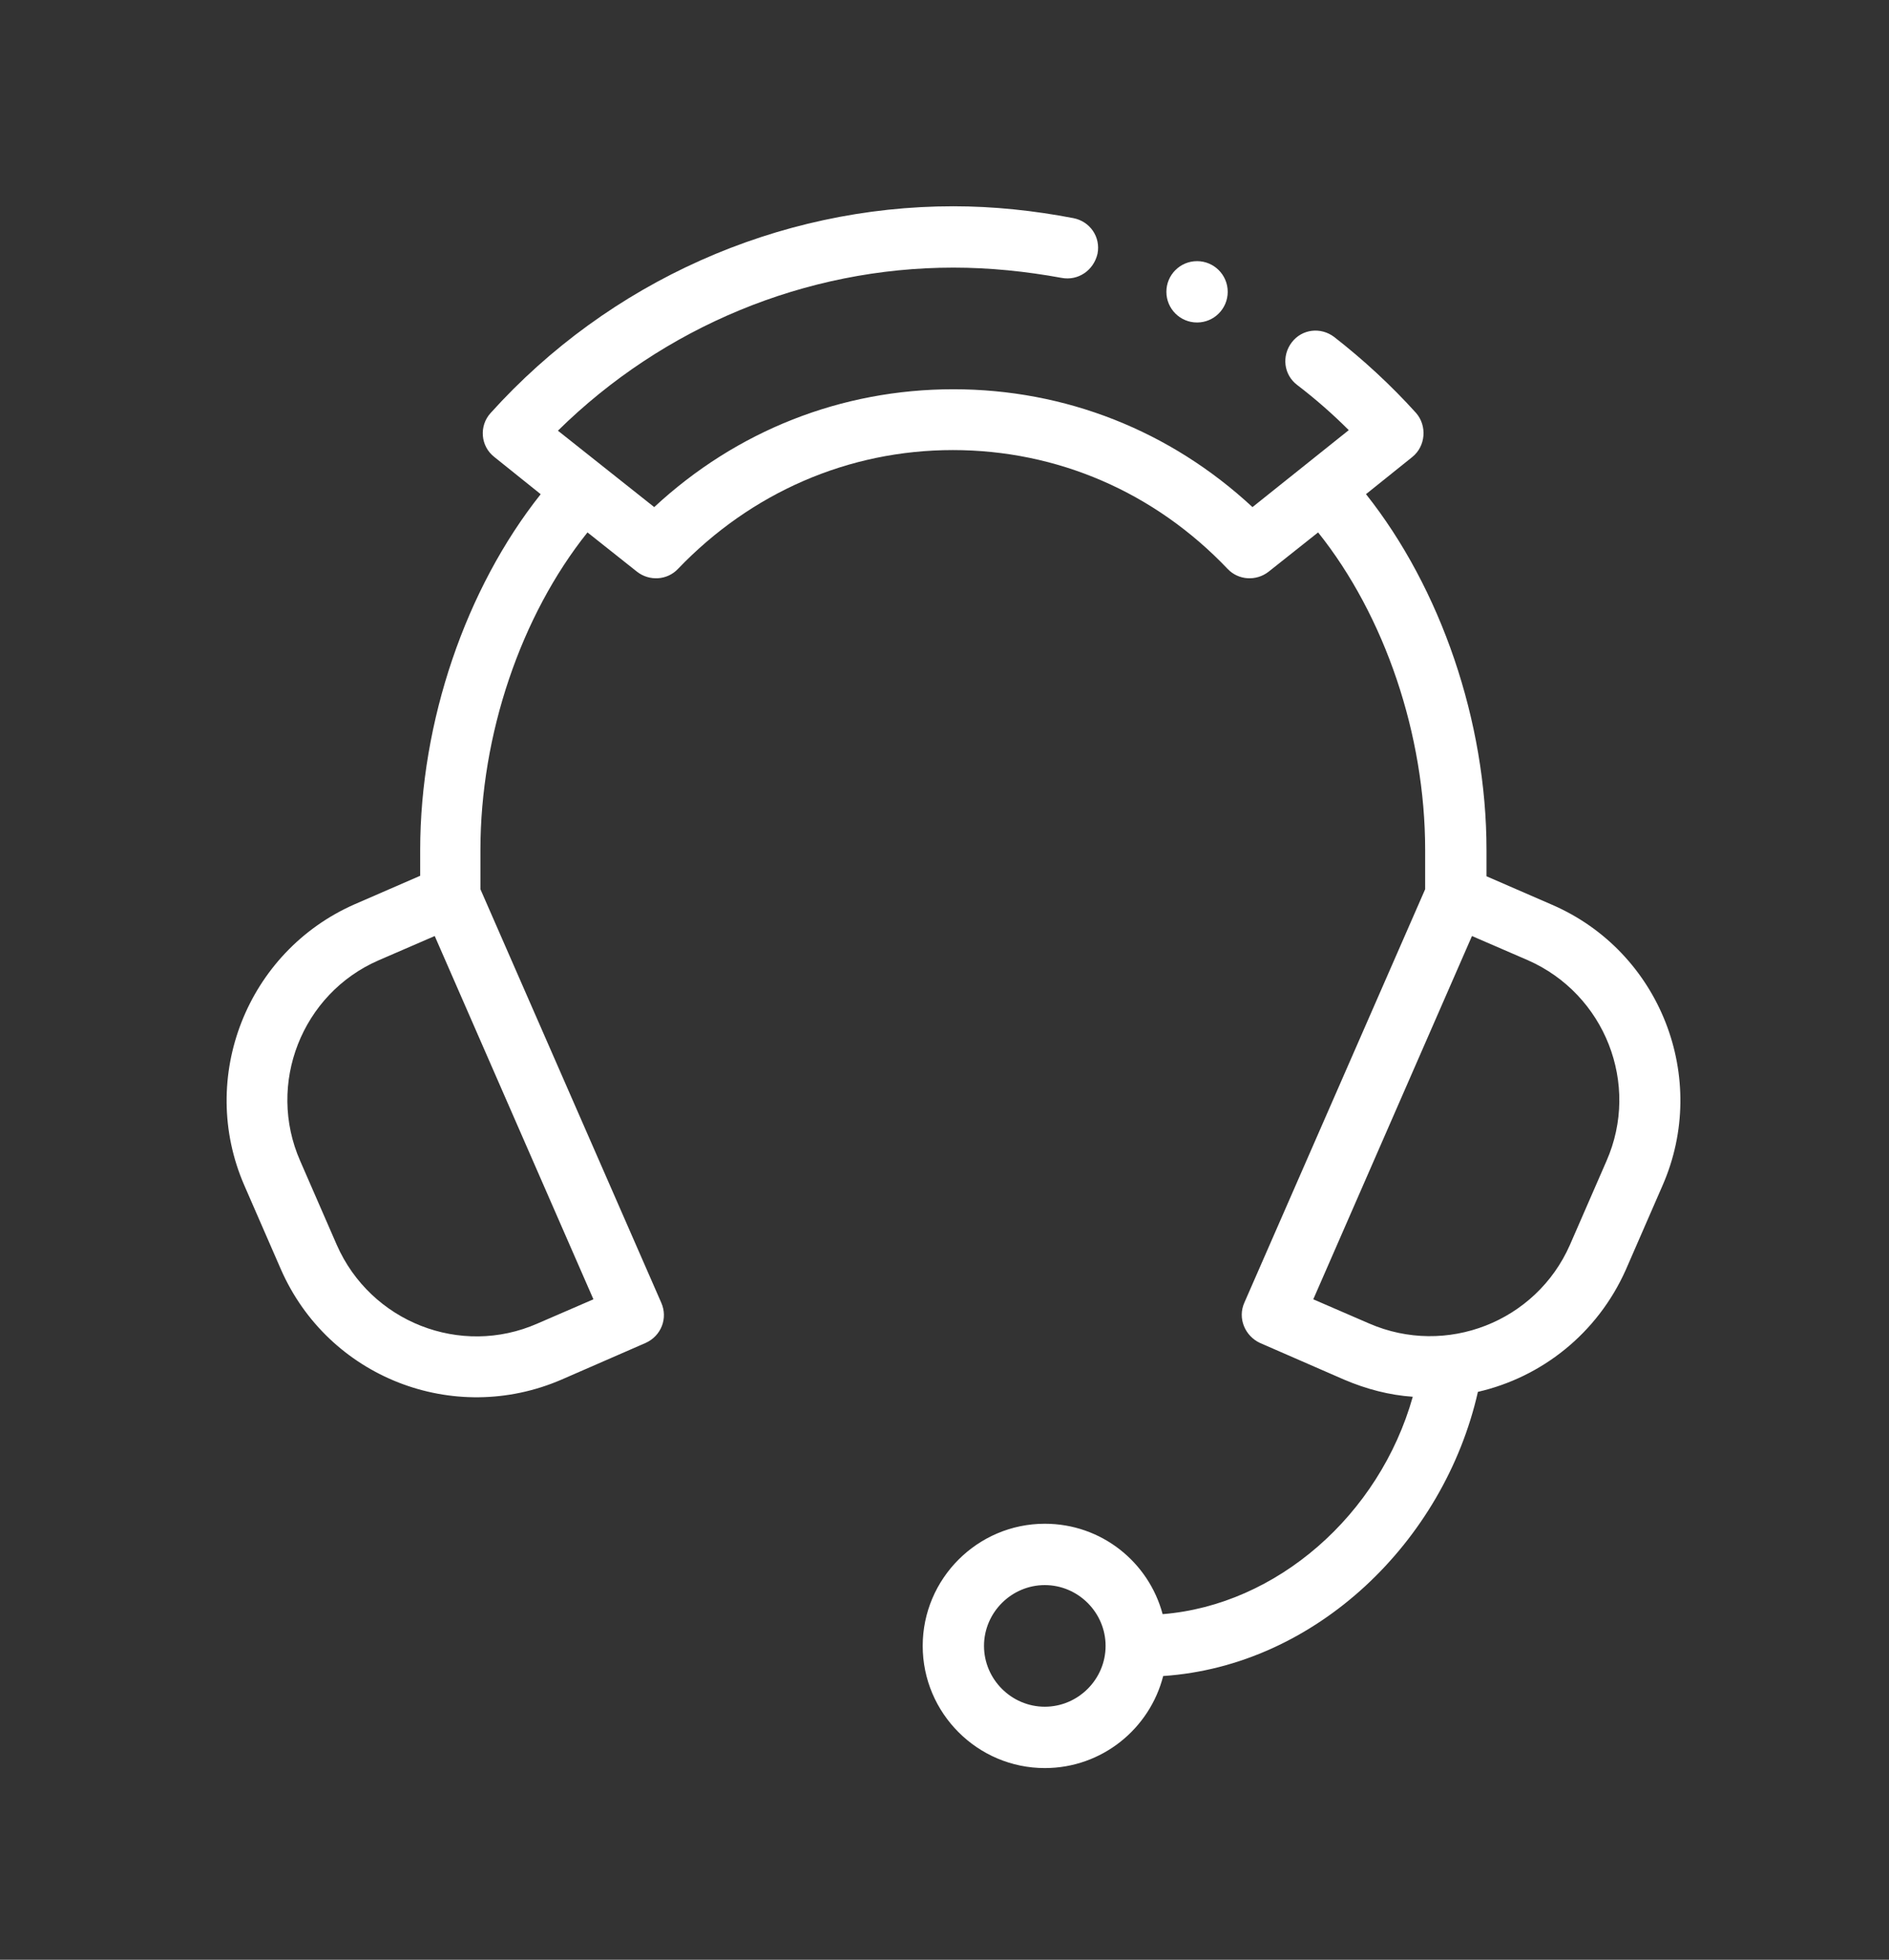
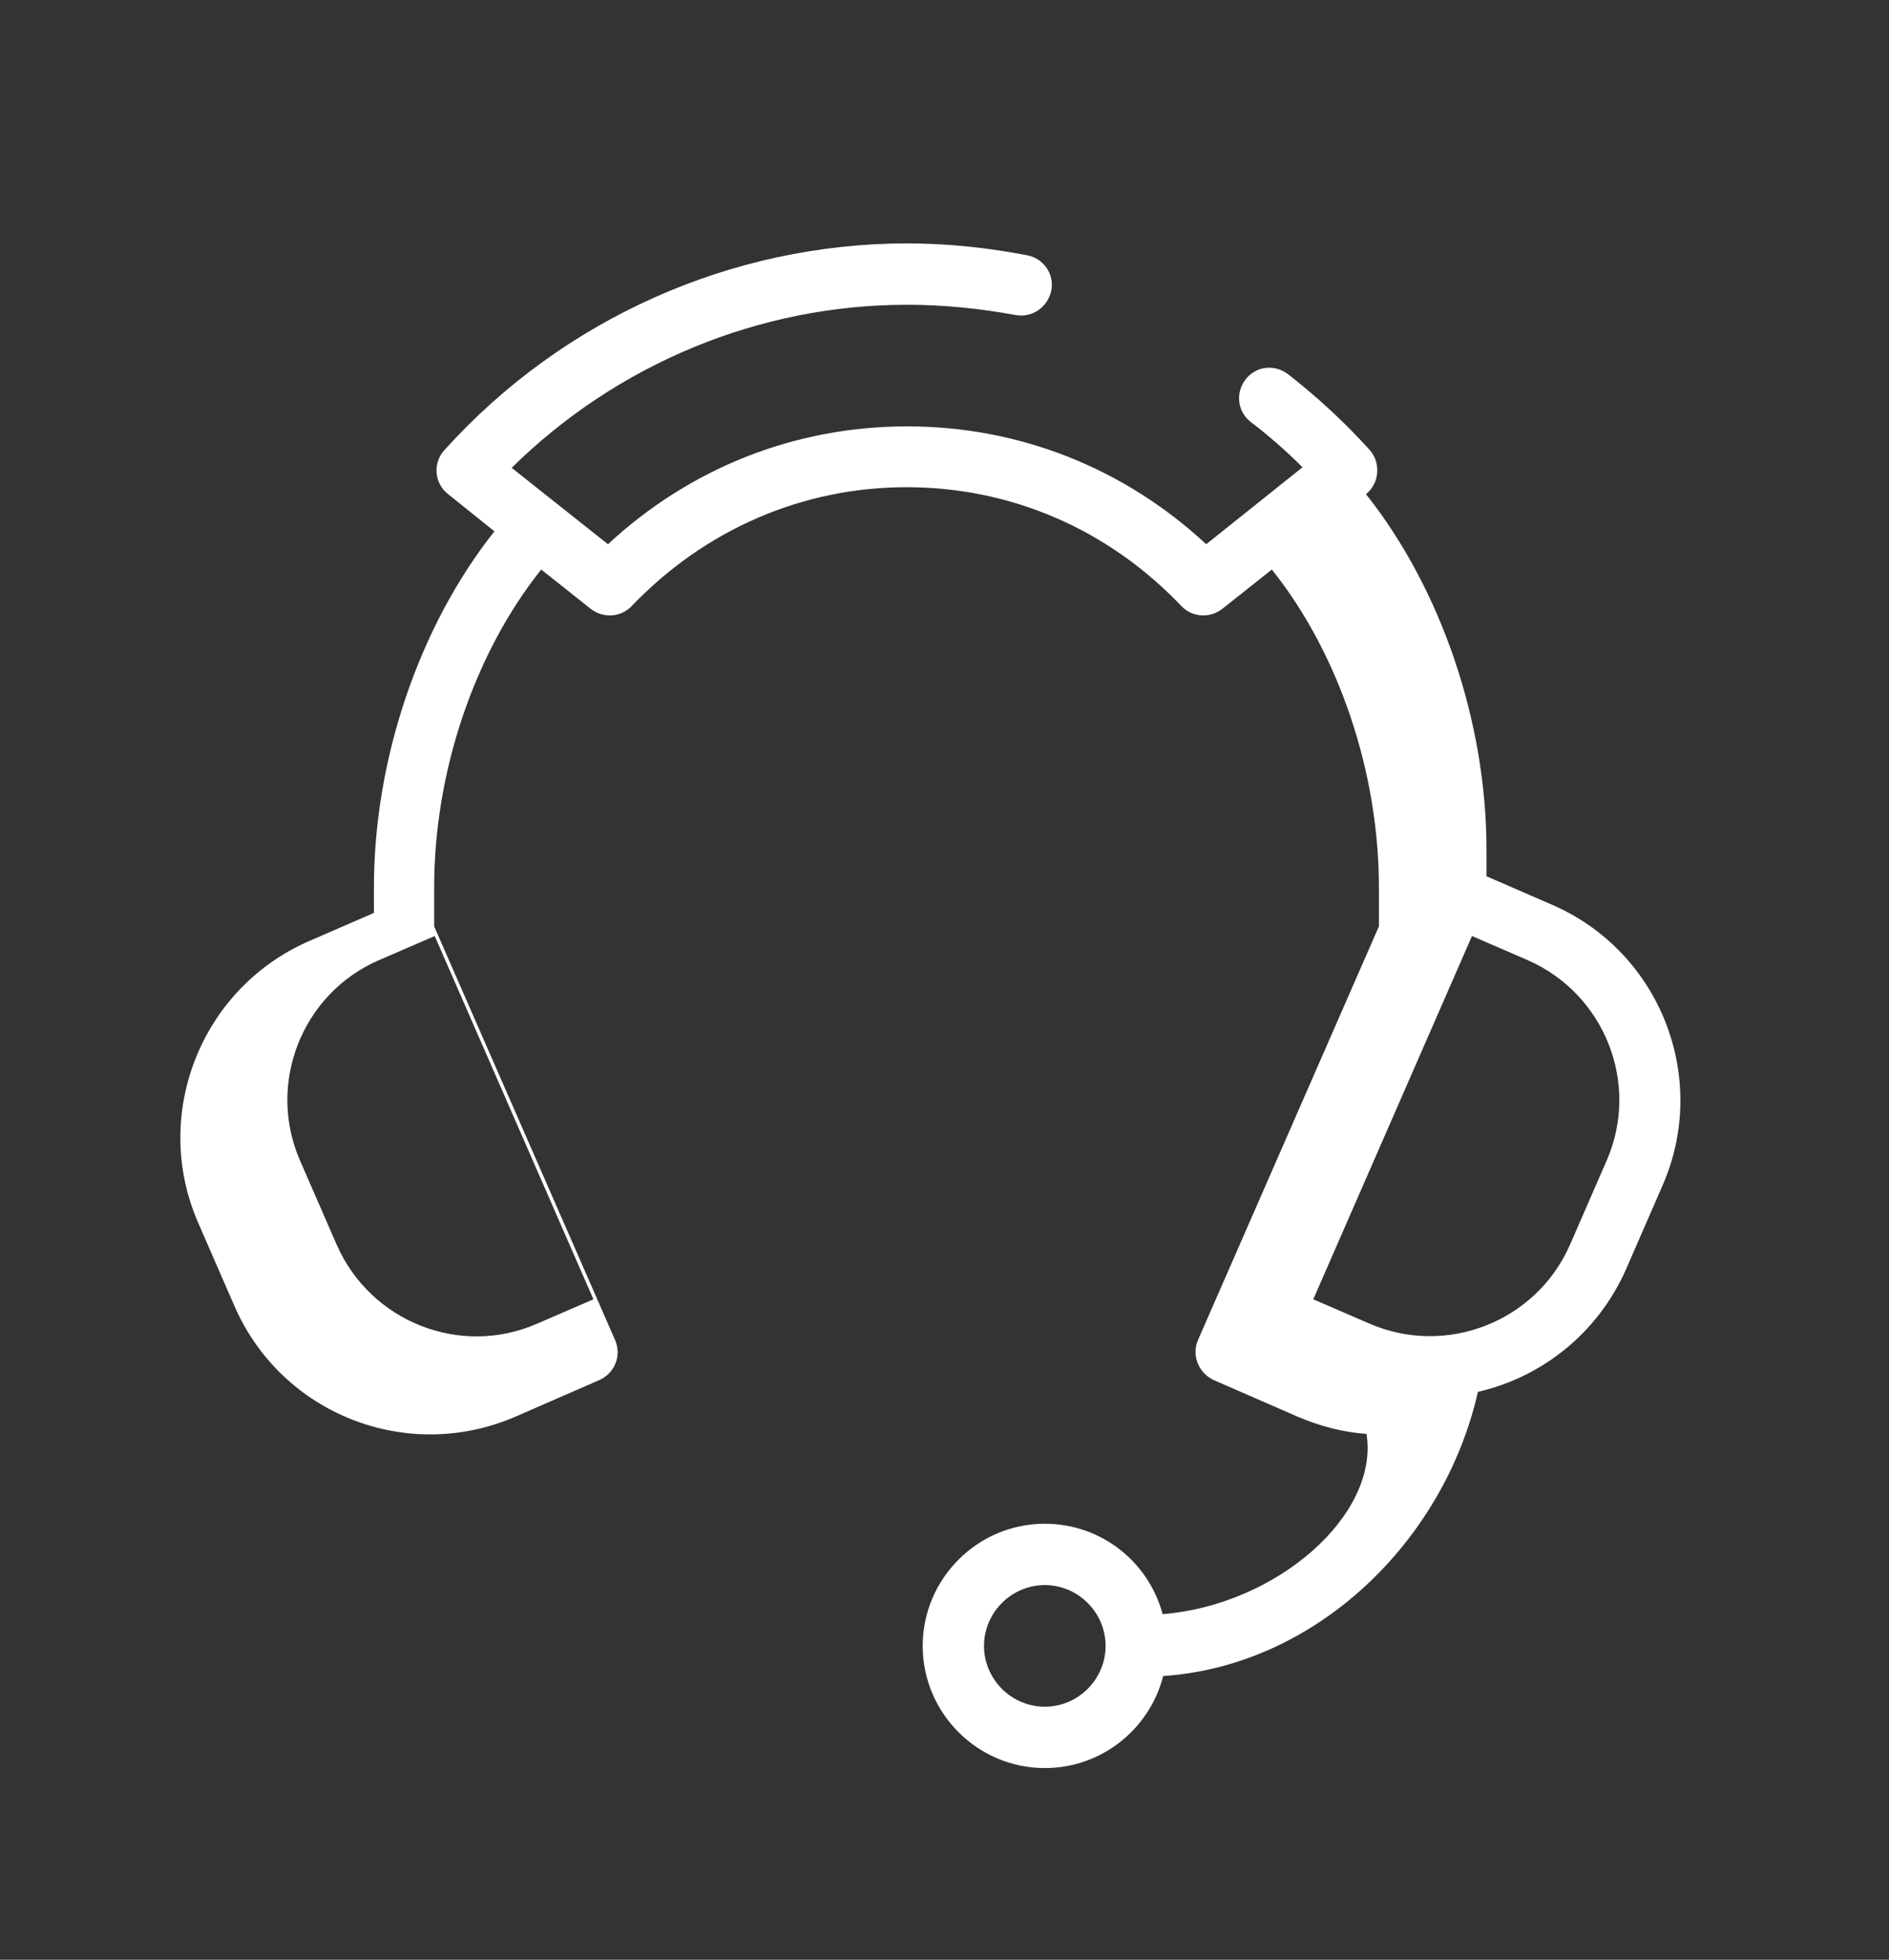
<svg xmlns="http://www.w3.org/2000/svg" version="1.1" id="Livello_1" x="0px" y="0px" width="82px" height="85.04px" viewBox="70.885 0 82 85.04" enable-background="new 70.885 0 82 85.04" xml:space="preserve">
  <rect x="70.885" y="0" width="82" height="85.04" fill="#333333" stroke="none" />
  <g>
-     <path fill="#FFFFFF" d="M121.354,70.043c-0.607-2.265-2.662-3.923-5.114-3.923c-2.919,0-5.301,2.382-5.301,5.301s2.382,5.301,5.301,5.301   c2.476,0,4.554-1.705,5.138-3.994c6.632-0.444,12.191-5.838,13.662-12.331c2.756-0.631,5.185-2.522,6.422-5.301l1.588-3.643   c2.055-4.671-0.093-10.159-4.788-12.191l-2.849-1.238v-1.144c0-5.582-1.985-11.35-5.231-15.437l2.008-1.611   c0.584-0.467,0.654-1.355,0.163-1.915c-1.074-1.191-2.289-2.312-3.55-3.293c-0.584-0.444-1.401-0.35-1.845,0.234   c-0.444,0.584-0.35,1.401,0.234,1.845c0.794,0.607,1.541,1.261,2.242,1.962l-4.18,3.34c-3.573-3.316-8.127-5.114-12.985-5.114   s-9.412,1.798-12.985,5.114l-4.18-3.316c4.577-4.507,10.743-7.076,17.165-7.076c1.588,0,3.153,0.163,4.694,0.444   c0.724,0.14,1.401-0.327,1.565-1.051c0.14-0.724-0.327-1.401-1.051-1.541c-1.705-0.327-3.456-0.514-5.208-0.514   c-7.613,0-14.946,3.27-20.084,8.968c-0.514,0.56-0.444,1.448,0.163,1.915l2.008,1.611c-3.246,4.087-5.231,9.855-5.231,15.437v1.121   l-2.849,1.238c-4.671,2.055-6.819,7.52-4.788,12.191l1.588,3.643c2.055,4.694,7.497,6.819,12.191,4.788l3.643-1.588   c0.677-0.304,0.981-1.074,0.677-1.752l-7.847-17.936v-1.705c0-4.998,1.752-10.159,4.647-13.779l2.149,1.705   c0.537,0.42,1.308,0.374,1.775-0.117c3.176-3.316,7.403-5.161,11.934-5.161c4.531,0,8.758,1.822,11.934,5.161   c0.467,0.49,1.238,0.537,1.775,0.117l2.149-1.705c2.896,3.62,4.647,8.781,4.647,13.779v1.705l-7.847,17.936   c-0.304,0.677,0.023,1.448,0.677,1.752l3.643,1.588c0.981,0.42,1.985,0.677,2.989,0.747   C130.765,65.746,126.305,69.646,121.354,70.043L121.354,70.043z M116.239,74.06c-1.448,0-2.639-1.191-2.639-2.639   s1.191-2.639,2.639-2.639s2.639,1.191,2.639,2.639S117.687,74.06,116.239,74.06z M96.645,56.381l-2.429,1.051   c-3.34,1.471-7.24-0.07-8.711-3.41l-1.588-3.643c-1.471-3.34,0.07-7.263,3.41-8.711l2.429-1.051L96.645,56.381z M130.322,57.432   l-2.429-1.051l6.889-15.764l2.429,1.051c3.34,1.471,4.881,5.371,3.41,8.711l-1.588,3.643   C137.561,57.362,133.661,58.88,130.322,57.432L130.322,57.432z" />
-     <circle fill="#FFFFFF" cx="122.848" cy="12.663" r="1.331" />
+     <path fill="#FFFFFF" d="M121.354,70.043c-0.607-2.265-2.662-3.923-5.114-3.923c-2.919,0-5.301,2.382-5.301,5.301s2.382,5.301,5.301,5.301   c2.476,0,4.554-1.705,5.138-3.994c6.632-0.444,12.191-5.838,13.662-12.331c2.756-0.631,5.185-2.522,6.422-5.301l1.588-3.643   c2.055-4.671-0.093-10.159-4.788-12.191l-2.849-1.238v-1.144c0-5.582-1.985-11.35-5.231-15.437c0.584-0.467,0.654-1.355,0.163-1.915c-1.074-1.191-2.289-2.312-3.55-3.293c-0.584-0.444-1.401-0.35-1.845,0.234   c-0.444,0.584-0.35,1.401,0.234,1.845c0.794,0.607,1.541,1.261,2.242,1.962l-4.18,3.34c-3.573-3.316-8.127-5.114-12.985-5.114   s-9.412,1.798-12.985,5.114l-4.18-3.316c4.577-4.507,10.743-7.076,17.165-7.076c1.588,0,3.153,0.163,4.694,0.444   c0.724,0.14,1.401-0.327,1.565-1.051c0.14-0.724-0.327-1.401-1.051-1.541c-1.705-0.327-3.456-0.514-5.208-0.514   c-7.613,0-14.946,3.27-20.084,8.968c-0.514,0.56-0.444,1.448,0.163,1.915l2.008,1.611c-3.246,4.087-5.231,9.855-5.231,15.437v1.121   l-2.849,1.238c-4.671,2.055-6.819,7.52-4.788,12.191l1.588,3.643c2.055,4.694,7.497,6.819,12.191,4.788l3.643-1.588   c0.677-0.304,0.981-1.074,0.677-1.752l-7.847-17.936v-1.705c0-4.998,1.752-10.159,4.647-13.779l2.149,1.705   c0.537,0.42,1.308,0.374,1.775-0.117c3.176-3.316,7.403-5.161,11.934-5.161c4.531,0,8.758,1.822,11.934,5.161   c0.467,0.49,1.238,0.537,1.775,0.117l2.149-1.705c2.896,3.62,4.647,8.781,4.647,13.779v1.705l-7.847,17.936   c-0.304,0.677,0.023,1.448,0.677,1.752l3.643,1.588c0.981,0.42,1.985,0.677,2.989,0.747   C130.765,65.746,126.305,69.646,121.354,70.043L121.354,70.043z M116.239,74.06c-1.448,0-2.639-1.191-2.639-2.639   s1.191-2.639,2.639-2.639s2.639,1.191,2.639,2.639S117.687,74.06,116.239,74.06z M96.645,56.381l-2.429,1.051   c-3.34,1.471-7.24-0.07-8.711-3.41l-1.588-3.643c-1.471-3.34,0.07-7.263,3.41-8.711l2.429-1.051L96.645,56.381z M130.322,57.432   l-2.429-1.051l6.889-15.764l2.429,1.051c3.34,1.471,4.881,5.371,3.41,8.711l-1.588,3.643   C137.561,57.362,133.661,58.88,130.322,57.432L130.322,57.432z" />
  </g>
</svg>